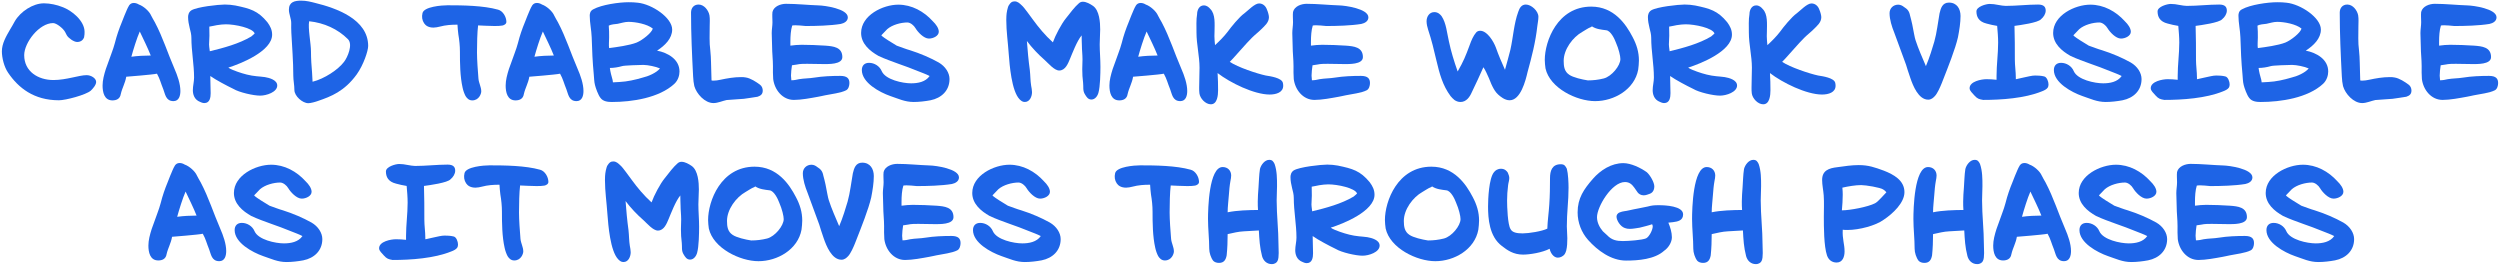
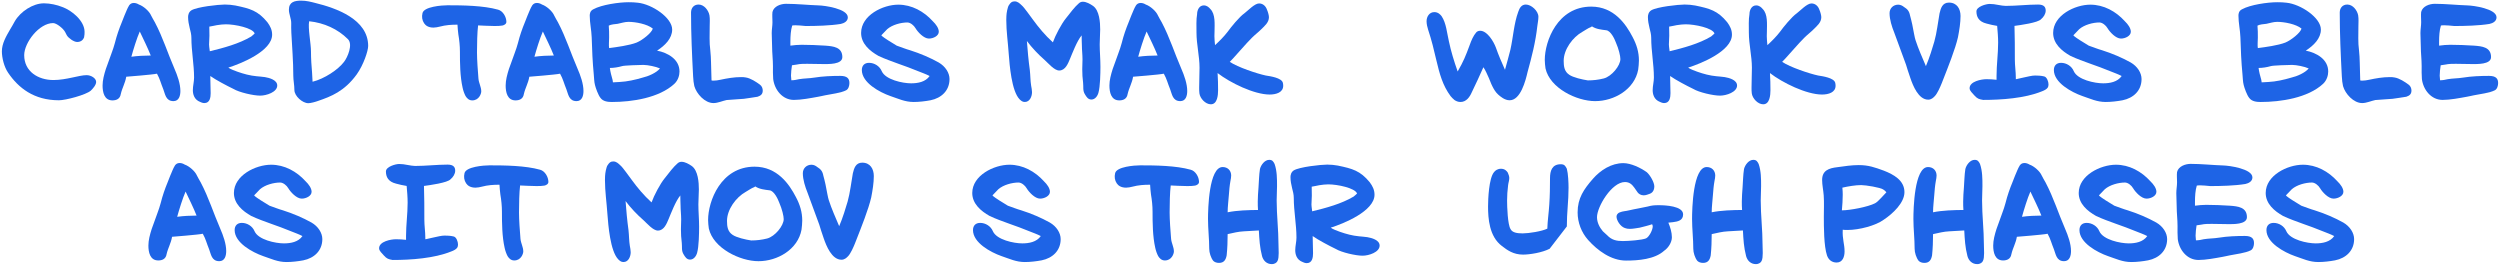
<svg xmlns="http://www.w3.org/2000/svg" fill="none" height="70" viewBox="0 0 656 70" width="656">
  <g fill="#1E64E6">
    <path d="m6.35 14.472c0 4.288 3.648 6.528 7.68 6.528 3.392 0 6.688-1.28 8.704-1.28 1.152 0 2.496.8 2.496 1.792 0 .8-.928 1.824-1.408 2.272-1.28 1.12-6.592 2.528-8.352 2.528-6.592 0-10.656-3.264-13.344-7.232-1.056-1.536-1.632-3.904-1.632-5.632 0-2.016 1.12-3.936 2.144-5.696.448-.672.832-1.472 1.248-2.176 1.472-2.528 4.736-4.704 7.648-4.704 1.632 0 3.456.416 4.8.96 2.528.896 5.856 3.648 5.856 6.528 0 .32 0 .896-.128 1.44-.192.512-.672 1.216-1.824 1.216-.864 0-2.272-1.024-2.688-1.728-.192-.288-.288-.608-.448-.864-.48-.928-2.24-2.368-3.168-2.368-3.648 0-7.584 5.12-7.584 8.416z" />
    <path d="m34.469 14.888c1.536-.224 3.616-.32 5.088-.32-.736-1.888-2.016-4.48-2.88-6.304-.736 1.632-1.76 4.96-2.208 6.624zm-2.784 9.824c-.192 1.216-1.12 1.632-2.176 1.632-2.176 0-2.592-2.176-2.592-3.904 0-1.376.384-2.848.864-4.352.48-1.44 1.088-2.88 1.504-4.16.32-.896.64-1.76.864-2.656.48-1.92 1.088-3.68 1.856-5.536.416-1.024.8-2.112 1.248-3.072.416-.832.672-1.888 1.856-1.888.48 0 .928.16 1.344.416 1.216.416 2.752 1.792 3.2 2.88.288.576.64 1.184.992 1.792 2.112 4 3.36 8.096 5.12 12.128.8 1.824 1.568 4 1.568 5.888 0 1.216-.352 2.656-1.824 2.656-2.048 0-2.176-1.92-2.656-3.104-.64-1.536-.864-2.688-1.664-4.096-1.056.256-8.064.8-8.064.8-.288 1.728-1.056 2.88-1.44 4.576z" />
    <path d="m55.052 13.448c3.584-.864 7.744-1.984 10.88-3.872.288-.192.896-.8.896-.8-.512-1.44-5.152-2.4-7.552-2.4-.736 0-1.536.096-2.368.224-.704.128-1.312.288-1.984.384 0 .768.032 1.6.032 2.368 0 .832-.096 1.568-.096 2.336 0 .256.064.8.192 1.76zm.224 11.008c0 1.088-.192 2.592-1.664 2.592-.416 0-.864-.192-1.056-.288-1.664-.608-1.952-2.144-1.952-3.104 0-1.12.32-2.208.32-3.296 0-3.456-.704-6.944-.704-10.432 0-.864-.224-1.76-.448-2.592-.224-.928-.416-1.856-.416-2.848 0-.512.128-1.28.832-1.76 1.472-.928 7.168-1.536 8.8-1.536.992 0 1.888.096 2.784.256 3.84.8 5.888 1.344 8.384 4.384.736.992 1.248 1.984 1.248 3.264 0 4.32-8.192 7.616-11.488 8.64.32.32 1.888.928 2.4 1.088 1.632.576 3.296 1.024 5.024 1.184.512.064 1.344.096 2.176.224 1.12.192 3.232.736 3.232 2.208 0 1.728-2.816 2.656-4.48 2.656-1.792 0-5.536-.864-7.008-1.76-1.728-.832-4.64-2.368-6.08-3.392 0 1.504.096 3.008.096 4.512z" />
    <path d="m82.017 21.448c3.104-.768 6.72-3.168 8.256-5.216.928-1.184 2.4-4.576 1.024-5.952-2.688-2.688-6.272-4.288-10.176-4.704-.352 1.856.48 5.792.48 7.968 0 1.856.128 3.712.288 5.568.032.8.096 1.568.128 2.336zm1.472 5.024c-.672.256-1.984.608-2.592.608-1.536 0-3.648-1.888-3.648-3.456 0-1.312-.288-2.528-.288-3.776 0-3.744-.32-7.552-.512-11.264-.064-.864-.032-1.664-.032-2.528 0-1.216-.608-2.336-.608-3.52 0-2.048 1.536-2.368 3.232-2.368 1.344 0 2.56.32 3.68.608 5.472 1.344 13.888 4.256 13.888 11.296 0 1.248-1.216 4.96-3.008 7.456-3.232 4.448-6.752 5.792-10.112 6.944z" />
    <path d="m126.283 23.976c0 .64-.608 2.368-2.368 2.368-.928 0-1.44-.64-1.76-1.152-.32-.608-.608-1.408-.768-2.176-.672-2.976-.704-6.464-.704-9.472 0-1.504-.16-3.04-.416-4.544-.096-.544-.192-1.984-.224-2.528-1.632 0-3.072.096-4.64.512-.512.128-1.12.256-1.664.256-1.28 0-2.048-.512-2.464-1.152-.512-.768-.64-1.696-.416-2.624.352-1.728 5.088-2.08 6.56-2.08 4 0 9.408.064 13.28 1.152 1.248.32 2.176 1.888 2.176 3.2 0 .576-.608.864-1.024.96-.512.096-1.216.128-2.048.128-1.536 0-3.36-.128-4.352-.16-.224 1.76-.288 4.96-.288 7.072 0 1.984.224 4.928.384 6.912.096 1.152.736 2.176.736 3.328z" />
    <path d="m140.237 14.888c1.536-.224 3.616-.32 5.088-.32-.736-1.888-2.016-4.48-2.88-6.304-.736 1.632-1.76 4.96-2.208 6.624zm-2.784 9.824c-.192 1.216-1.12 1.632-2.176 1.632-2.176 0-2.592-2.176-2.592-3.904 0-1.376.384-2.848.864-4.352.48-1.44 1.088-2.88 1.504-4.16.32-.896.64-1.76.864-2.656.48-1.92 1.088-3.68 1.856-5.536.416-1.024.8-2.112 1.248-3.072.416-.832.672-1.888 1.856-1.888.48 0 .928.16 1.344.416 1.216.416 2.752 1.792 3.2 2.88.288.576.64 1.184.992 1.792 2.112 4 3.36 8.096 5.12 12.128.8 1.824 1.568 4 1.568 5.888 0 1.216-.352 2.656-1.824 2.656-2.048 0-2.176-1.92-2.656-3.104-.64-1.536-.864-2.688-1.664-4.096-1.056.256-8.064.8-8.064.8-.288 1.728-1.056 2.88-1.44 4.576z" />
    <path d="m160.829 21.608c.544-.032 1.152-.064 1.76-.096 1.984-.096 4.128-.576 6.048-1.152 1.44-.32 3.616-1.248 4.544-2.4-1.024-.48-3.232-.928-4.352-.928-.736 0-5.088.128-5.6.32-.992.288-2.176.48-3.2.48.128 1.056.416 2.08.704 3.104.032.224.096.448.096.672zm-.992-8.992c2.016-.256 5.312-.704 7.2-1.44 1.568-.64 4.032-2.624 4.256-3.68-1.44-1.184-4.512-1.76-6.368-1.76-1.056 0-1.824.32-2.848.512-.608.064-1.824.16-2.336.48.096 1.024.096 2.048.096 3.136 0 .64-.128 2.208 0 2.752zm12.576.672c2.816.544 5.888 2.272 5.888 5.472 0 .992-.352 2.304-1.344 3.232-4 3.712-11.136 4.768-16.384 4.768-.992 0-2.336-.096-3.04-1.12-.576-.736-1.216-2.528-1.408-3.328-.224-.864-.224-1.792-.32-2.784-.32-3.296-.448-6.432-.544-9.728-.064-1.888-.512-3.808-.512-5.696 0-.512.096-1.248.928-1.664 2.208-1.216 6.752-1.856 9.248-1.856.864 0 1.696.032 2.432.128 3.744.384 9.024 3.936 9.024 7.04 0 2.336-1.888 4.192-3.968 5.536z" />
    <path d="m182.192 22.6c-.16-.704-.288-1.664-.32-2.592-.288-5.568-.544-11.136-.544-16.704 0-1.184.704-2.112 1.984-2.112 1.44 0 2.592 1.504 2.848 2.816.16.96.064 2.048.064 2.88 0 2.08-.128 4.256.16 6.336.128 1.088.16 2.144.192 3.168.064 1.568.064 3.136.128 4.704.128.064.32.064.544.064.576 0 1.152-.096 1.76-.224 1.824-.384 3.584-.704 5.44-.704.352 0 .864 0 1.248.096 1.248.192 2.72 1.152 3.712 1.888.544.384.736 1.056.736 1.536 0 .96-.512 1.344-1.344 1.632-1.216.16-2.4.416-3.616.544-1.856.128-3.84.288-4.512.32-1.088.224-2.304.8-3.456.8-2.272 0-4.448-2.432-5.024-4.448z" />
    <path d="m207.397 11.976c.992-.128 1.92-.224 2.944-.224 2.08 0 4.16.096 6.24.224 2.08.16 4.448.384 4.448 3.008 0 1.984-3.744 1.824-5.056 1.824-1.376 0-2.816-.064-4.192-.064-.896 0-1.856 0-2.688.192-.384.032-.8.128-1.28.192-.128.928-.256 1.856-.256 2.72 0 .416.096.8.096 1.216.672 0 1.376-.128 2.016-.288 1.344-.224 2.688-.192 4.032-.416 2.144-.352 4.608-.448 6.784-.448 1.856 0 2.4.736 2.4 1.888 0 .64-.224 1.568-.864 1.888-1.344.704-3.904.992-5.472 1.312-.672.128-1.248.288-1.856.384-1.92.352-4.448.832-6.368.832-3.008 0-5.088-2.656-5.44-5.472-.096-1.152-.064-2.272-.064-3.392 0-1.76-.224-3.488-.224-5.184 0-1.152-.096-2.304-.096-3.488 0-.96.192-1.888.192-2.848 0-.896-.096-1.824 0-2.688.352-1.504 2.176-2.144 3.552-2.144 2.848 0 5.696.32 8.576.416 1.536.032 7.648.864 7.648 3.136 0 1.024-.96 1.536-1.856 1.728-2.72.448-6.432.544-9.216.544-.064 0-2.72-.32-3.52-.128-.384 1.216-.48 2.816-.48 4.32z" />
    <path d="m231.362 18.664c.992 2.272 5.536 3.2 7.712 3.2 1.76 0 3.776-.352 4.864-1.92-.992-.512-1.952-.832-2.976-1.248-1.76-.704-3.488-1.376-5.28-1.984-1.76-.64-3.488-1.248-5.184-2.048-2.272-1.28-4.544-3.2-4.544-6.016 0-4.64 5.728-7.424 9.76-7.424 3.52 0 6.72 1.76 9.056 4.352.832.8 1.568 1.824 1.568 2.752 0 1.088-1.44 1.792-2.592 1.792-1.344 0-2.912-1.696-3.52-2.72-.416-.736-1.344-1.504-2.144-1.504-1.664 0-3.968.608-5.28 1.76-.512.512-1.024 1.088-1.536 1.6.096.256 1.408 1.088 1.696 1.28 1.152.736 2.208 1.344 2.336 1.44 1.216.416 2.368.896 3.52 1.216 2.624.832 5.248 1.952 7.488 3.2 1.76 1.024 2.848 2.72 2.848 4.352 0 3.008-2.112 4.992-4.992 5.568-1.376.256-2.976.448-4.416.448-2.304 0-4.032-.864-6.144-1.568-2.816-.992-7.456-3.488-7.456-6.816 0-1.152.672-1.888 1.888-1.888 1.408 0 2.784.864 3.328 2.176z" />
    <path d="m267.537 26.056c-2.112-2.176-2.624-8.992-2.848-11.936-.192-2.944-.64-5.888-.64-8.864 0-.352 0-1.536.224-2.528.16-.512.224-1.12.512-1.44.384-.576.704-.928 1.44-.928.8 0 1.312.512 1.856 1.024.704.576 2.304 2.944 3.008 3.84 1.472 2.016 3.136 4.032 5.184 5.888.64-1.824 2.272-4.896 3.424-6.304 1.12-1.44 2.368-3.072 3.392-3.936.224-.192.512-.416 1.056-.416.896 0 1.92.576 2.656 1.088 1.696 1.184 1.888 4.352 1.888 6.176 0 1.28-.128 2.592-.128 3.904 0 1.92.192 3.872.192 5.856 0 1.76-.064 5.216-.512 6.816-.224.896-.896 1.824-1.856 1.824-.896 0-1.312-.736-1.664-1.312-.672-1.024-.384-1.984-.512-3.04-.16-1.216-.224-2.432-.224-3.616 0-.832.064-1.664.064-2.56 0-1.248-.16-2.464-.16-3.648 0-.672-.096-2.048-.064-2.656-1.248 1.472-2.496 4.832-3.04 6.112-.512 1.216-1.216 3.104-2.848 3.104-1.28 0-2.848-1.888-3.776-2.72-1.696-1.472-3.392-3.264-4.704-5.024.192 2.56.416 5.056.768 7.616.16 1.376.128 2.784.352 4.128.096.544.224 1.12.224 1.696 0 1.088-.576 2.56-1.888 2.56-.64 0-.96-.32-1.376-.704z" />
    <path d="m298.664 14.888c1.536-.224 3.616-.32 5.088-.32-.736-1.888-2.016-4.48-2.88-6.304-.736 1.632-1.76 4.96-2.208 6.624zm-2.784 9.824c-.192 1.216-1.12 1.632-2.176 1.632-2.176 0-2.592-2.176-2.592-3.904 0-1.376.384-2.848.864-4.352.48-1.44 1.088-2.88 1.504-4.16.32-.896.64-1.76.864-2.656.48-1.92 1.088-3.68 1.856-5.536.416-1.024.8-2.112 1.248-3.072.416-.832.672-1.888 1.856-1.888.48 0 .928.16 1.344.416 1.216.416 2.752 1.792 3.2 2.88.288.576.64 1.184.992 1.792 2.112 4 3.36 8.096 5.12 12.128.8 1.824 1.568 4 1.568 5.888 0 1.216-.352 2.656-1.824 2.656-2.048 0-2.176-1.92-2.656-3.104-.64-1.536-.864-2.688-1.664-4.096-1.056.256-8.064.8-8.064.8-.288 1.728-1.056 2.88-1.44 4.576z" />
    <path d="m317.734 27.368c-1.44 0-2.848-1.568-3.008-2.88-.064-.512-.064-.96-.064-1.472 0-1.76.096-3.488.096-5.248 0-3.04-.8-6.112-.8-9.216 0-1.44-.096-3.488.16-4.832 0-1.056.544-2.304 1.76-2.304.832 0 1.376.544 1.696.928 1.408 1.376 1.12 4.064 1.12 5.888 0 .448-.032.832-.032 1.28 0 .8.096 1.6.16 2.336 1.184-1.088 2.336-2.24 3.296-3.488.896-1.248 3.072-3.936 4.448-4.896.928-.704 2.656-2.56 3.808-2.56 1.024 0 1.76.704 2.08 1.632.32.736.512 1.568.512 1.984 0 1.376-1.12 2.272-1.984 3.136-.8.8-1.664 1.44-2.464 2.24-1.024.928-5.568 6.208-5.824 6.336 2.08 1.408 7.168 3.104 9.44 3.584 1.216.192 4.128.608 4.48 1.888.064.224.096.512.096.8 0 1.76-1.856 2.304-3.552 2.304-4.096 0-10.4-3.104-13.664-5.632.096 1.472.128 3.008.128 4.512 0 1.28-.192 3.68-1.888 3.68z" />
-     <path d="m343.994 11.976c.992-.128 1.92-.224 2.944-.224 2.08 0 4.16.096 6.24.224 2.08.16 4.448.384 4.448 3.008 0 1.984-3.744 1.824-5.056 1.824-1.376 0-2.816-.064-4.192-.064-.896 0-1.856 0-2.688.192-.384.032-.8.128-1.28.192-.128.928-.256 1.856-.256 2.72 0 .416.096.8.096 1.216.672 0 1.376-.128 2.016-.288 1.344-.224 2.688-.192 4.032-.416 2.144-.352 4.608-.448 6.784-.448 1.856 0 2.4.736 2.4 1.888 0 .64-.224 1.568-.864 1.888-1.344.704-3.904.992-5.472 1.312-.672.128-1.248.288-1.856.384-1.92.352-4.448.832-6.368.832-3.008 0-5.088-2.656-5.44-5.472-.096-1.152-.064-2.272-.064-3.392 0-1.76-.224-3.488-.224-5.184 0-1.152-.096-2.304-.096-3.488 0-.96.192-1.888.192-2.848 0-.896-.096-1.824 0-2.688.352-1.504 2.176-2.144 3.552-2.144 2.848 0 5.696.32 8.576.416 1.536.032 7.648.864 7.648 3.136 0 1.024-.96 1.536-1.856 1.728-2.72.448-6.432.544-9.216.544-.064 0-2.72-.32-3.52-.128-.384 1.216-.48 2.816-.48 4.32z" />
    <path d="m382.493 18.76c1.568-2.752 2.08-4.032 3.168-6.976.416-1.184.96-2.432 1.664-3.232.16-.224.544-.48 1.056-.48 1.888 0 3.552 2.848 4.128 4.384.704 2.016 1.536 3.936 2.4 5.856.48-1.76.992-3.52 1.408-5.216.736-3.232.928-6.912 2.08-10.016.32-.96.832-1.888 1.984-1.888 1.44 0 3.296 1.696 3.296 3.2 0 .864-.192 1.664-.288 2.496-.448 4.128-1.472 8.064-2.56 12.032-.512 2.24-1.824 7.392-4.704 7.392-1.312 0-2.464-1.024-3.008-1.504-.672-.608-1.12-1.376-1.536-2.208-.384-.736-.64-1.6-.928-2.176-.416-.896-.832-1.952-1.408-2.784-.992 2.176-1.984 4.448-3.04 6.56-.544 1.248-1.44 2.56-2.976 2.56-.608 0-1.152-.224-1.568-.512-.384-.288-.736-.704-1.024-1.024-2.08-2.784-2.912-5.92-3.712-9.312-.64-2.784-1.28-5.408-2.176-8.096-.224-.704-.416-1.504-.416-2.24 0-1.184.704-2.4 2.048-2.4.96 0 1.568.64 1.888 1.056 1.248 1.856 1.408 4.448 1.92 6.592.544 2.624 1.376 5.312 2.304 7.936z" />
    <path d="m416.645 21.096c1.408 0 2.784-.16 4.192-.512 2.08-.544 4.352-3.36 4.352-5.088 0-.768-.416-2.624-1.184-4.352-.352-.96-1.344-3.04-2.496-3.2-1.28-.16-2.688-.288-3.776-1.024-.064.064-.16.096-.288.192-.8.288-1.472.832-2.24 1.248-2.528 1.408-4.896 4.608-4.896 7.616 0 1.472.192 2.816 1.472 3.648.992.704 3.392 1.248 4.864 1.472zm1.92 5.44c-4.832 0-11.872-3.392-13.024-8.576-.096-.736-.192-1.472-.192-2.24 0-4.896 3.328-13.984 12.192-13.984 5.984 0 9.12 4.64 10.848 7.968 1.056 1.984 1.664 3.936 1.664 6.176 0 .768-.096 1.6-.192 2.4-.96 5.184-6.304 8.256-11.296 8.256z" />
    <path d="m438.109 13.448c3.584-.864 7.744-1.984 10.88-3.872.288-.192.896-.8.896-.8-.512-1.44-5.152-2.4-7.552-2.4-.736 0-1.536.096-2.368.224-.704.128-1.312.288-1.984.384 0 .768.032 1.6.032 2.368 0 .832-.096 1.568-.096 2.336 0 .256.064.8.192 1.76zm.224 11.008c0 1.088-.192 2.592-1.664 2.592-.416 0-.864-.192-1.056-.288-1.664-.608-1.952-2.144-1.952-3.104 0-1.12.32-2.208.32-3.296 0-3.456-.704-6.944-.704-10.432 0-.864-.224-1.76-.448-2.592-.224-.928-.416-1.856-.416-2.848 0-.512.128-1.28.832-1.76 1.472-.928 7.168-1.536 8.8-1.536.992 0 1.888.096 2.784.256 3.84.8 5.888 1.344 8.384 4.384.736.992 1.248 1.984 1.248 3.264 0 4.32-8.192 7.616-11.488 8.64.32.32 1.888.928 2.4 1.088 1.632.576 3.296 1.024 5.024 1.184.512.064 1.344.096 2.176.224 1.12.192 3.232.736 3.232 2.208 0 1.728-2.816 2.656-4.48 2.656-1.792 0-5.536-.864-7.008-1.76-1.728-.832-4.64-2.368-6.08-3.392 0 1.504.096 3.008.096 4.512z" />
    <path d="m462.675 27.368c-1.44 0-2.848-1.568-3.008-2.88-.064-.512-.064-.96-.064-1.472 0-1.76.096-3.488.096-5.248 0-3.04-.8-6.112-.8-9.216 0-1.44-.096-3.488.16-4.832 0-1.056.544-2.304 1.76-2.304.832 0 1.376.544 1.696.928 1.408 1.376 1.12 4.064 1.12 5.888 0 .448-.032.832-.032 1.28 0 .8.096 1.6.16 2.336 1.184-1.088 2.336-2.24 3.296-3.488.896-1.248 3.072-3.936 4.448-4.896.928-.704 2.656-2.56 3.808-2.56 1.024 0 1.76.704 2.08 1.632.32.736.512 1.568.512 1.984 0 1.376-1.12 2.272-1.984 3.136-.8.8-1.664 1.44-2.464 2.24-1.024.928-5.568 6.208-5.824 6.336 2.08 1.408 7.168 3.104 9.44 3.584 1.216.192 4.128.608 4.48 1.888.064.224.096.512.096.8 0 1.76-1.856 2.304-3.552 2.304-4.096 0-10.4-3.104-13.664-5.632.096 1.472.128 3.008.128 4.512 0 1.28-.192 3.68-1.888 3.68z" />
    <path d="m505.964 26.152c-2.56 0-4-3.68-4.672-5.632-.512-1.408-.928-2.848-1.152-3.552-1.056-2.816-2.048-5.632-3.104-8.448-.608-1.504-1.216-3.392-1.216-5.056 0-1.312.992-2.24 2.272-2.24.64 0 1.152.32 1.472.576.928.576 1.408 1.088 1.632 2.272.192.64.384 1.504.576 2.336.352 1.728.64 3.52.864 4.128.736 2.272 1.76 4.544 2.72 6.816.864-1.952 1.856-5.184 2.208-6.432.672-2.4.928-4.96 1.376-7.424.32-1.344.736-2.816 2.464-2.816 2.112 0 3.04 1.664 3.04 3.52 0 1.792-.32 3.712-.672 5.568-.704 3.104-2.656 7.968-3.808 10.912-.192.48-.64 1.728-1.248 2.944-.32.576-.608 1.184-1.024 1.6-.384.416-.928.928-1.728.928z" />
    <path d="m516.822 23.144c0-1.792 3.104-2.368 4.448-2.368.864 0 1.792.064 2.624.16 0-.352 0-.672 0-1.024 0-2.88.416-5.792.416-8.736 0-1.408-.128-2.912-.256-4.384-.928-.128-1.92-.384-2.784-.608-2.08-.512-2.656-1.792-2.656-3.2 0-1.248 2.528-1.952 3.456-1.952.64 0 1.6.096 2.24.256.768.128 1.408.256 1.952.256 2.88 0 5.696-.352 8.544-.352 1.536 0 1.984.672 1.984 1.6 0 .832-.544 1.696-1.216 2.24-.768.928-5.536 1.568-6.976 1.76.096 2.976.096 5.888.096 8.864 0 1.568.256 3.136.256 4.704v.416c.192-.032.32-.032.512-.096.512-.096 1.088-.224 1.568-.352 1.088-.224 2.144-.512 2.976-.512.64 0 1.568.032 2.336.224.768.128 1.184 1.408 1.184 2.08 0 .288-.032.576-.224.896-.288.416-.928.736-1.536.96-4.48 1.824-10.624 2.24-15.392 2.24-1.088-.192-1.504-.288-2.336-1.216-.416-.544-1.216-1.12-1.216-1.856z" />
    <path d="m544.152 18.664c.992 2.272 5.536 3.2 7.712 3.2 1.76 0 3.776-.352 4.864-1.92-.992-.512-1.952-.832-2.976-1.248-1.76-.704-3.488-1.376-5.28-1.984-1.76-.64-3.488-1.248-5.184-2.048-2.272-1.28-4.544-3.2-4.544-6.016 0-4.64 5.728-7.424 9.76-7.424 3.52 0 6.72 1.76 9.056 4.352.832.8 1.568 1.824 1.568 2.752 0 1.088-1.44 1.792-2.592 1.792-1.344 0-2.912-1.696-3.52-2.72-.416-.736-1.344-1.504-2.144-1.504-1.664 0-3.968.608-5.28 1.76-.512.512-1.024 1.088-1.536 1.6.096.256 1.408 1.088 1.696 1.28 1.152.736 2.208 1.344 2.336 1.44 1.216.416 2.368.896 3.52 1.216 2.624.832 5.248 1.952 7.488 3.2 1.76 1.024 2.848 2.72 2.848 4.352 0 3.008-2.112 4.992-4.992 5.568-1.376.256-2.976.448-4.416.448-2.304 0-4.032-.864-6.144-1.568-2.816-.992-7.456-3.488-7.456-6.816 0-1.152.672-1.888 1.888-1.888 1.408 0 2.784.864 3.328 2.176z" />
-     <path d="m564.354 23.144c0-1.792 3.104-2.368 4.448-2.368.864 0 1.792.064 2.624.16 0-.352 0-.672 0-1.024 0-2.88.416-5.792.416-8.736 0-1.408-.128-2.912-.256-4.384-.928-.128-1.92-.384-2.784-.608-2.08-.512-2.656-1.792-2.656-3.2 0-1.248 2.528-1.952 3.456-1.952.64 0 1.6.096 2.24.256.768.128 1.408.256 1.952.256 2.88 0 5.696-.352 8.544-.352 1.536 0 1.984.672 1.984 1.6 0 .832-.544 1.696-1.216 2.24-.768.928-5.536 1.568-6.976 1.76.096 2.976.096 5.888.096 8.864 0 1.568.256 3.136.256 4.704v.416c.192-.032.32-.032.512-.096.512-.096 1.088-.224 1.568-.352 1.088-.224 2.144-.512 2.976-.512.64 0 1.568.032 2.336.224.768.128 1.184 1.408 1.184 2.08 0 .288-.032.576-.224.896-.288.416-.928.736-1.536.96-4.48 1.824-10.624 2.24-15.392 2.24-1.088-.192-1.504-.288-2.336-1.216-.416-.544-1.216-1.12-1.216-1.856z" />
    <path d="m593.451 21.608c.544-.032 1.152-.064 1.76-.096 1.984-.096 4.128-.576 6.048-1.152 1.44-.32 3.616-1.248 4.544-2.4-1.024-.48-3.232-.928-4.352-.928-.736 0-5.088.128-5.6.32-.992.288-2.176.48-3.2.48.128 1.056.416 2.08.704 3.104.032.224.096.448.096.672zm-.992-8.992c2.016-.256 5.312-.704 7.2-1.44 1.568-.64 4.032-2.624 4.256-3.68-1.44-1.184-4.512-1.76-6.368-1.76-1.056 0-1.824.32-2.848.512-.608.064-1.824.16-2.336.48.096 1.024.096 2.048.096 3.136 0 .64-.128 2.208 0 2.752zm12.576.672c2.816.544 5.888 2.272 5.888 5.472 0 .992-.352 2.304-1.344 3.232-4 3.712-11.136 4.768-16.384 4.768-.992 0-2.336-.096-3.04-1.12-.576-.736-1.216-2.528-1.408-3.328-.224-.864-.224-1.792-.32-2.784-.32-3.296-.448-6.432-.544-9.728-.064-1.888-.512-3.808-.512-5.696 0-.512.096-1.248.928-1.664 2.208-1.216 6.752-1.856 9.248-1.856.864 0 1.696.032 2.432.128 3.744.384 9.024 3.936 9.024 7.04 0 2.336-1.888 4.192-3.968 5.536z" />
    <path d="m614.813 22.6c-.16-.704-.288-1.664-.32-2.592-.288-5.568-.544-11.136-.544-16.704 0-1.184.704-2.112 1.984-2.112 1.44 0 2.592 1.504 2.848 2.816.16.96.064 2.048.064 2.88 0 2.08-.128 4.256.16 6.336.128 1.088.16 2.144.192 3.168.064 1.568.064 3.136.128 4.704.128.064.32.064.544.064.576 0 1.152-.096 1.76-.224 1.824-.384 3.584-.704 5.44-.704.352 0 .864 0 1.248.096 1.248.192 2.72 1.152 3.712 1.888.544.384.736 1.056.736 1.536 0 .96-.512 1.344-1.344 1.632-1.216.16-2.4.416-3.616.544-1.856.128-3.84.288-4.512.32-1.088.224-2.304.8-3.456.8-2.272 0-4.448-2.432-5.024-4.448z" />
    <path d="m640.018 11.976c.992-.128 1.92-.224 2.944-.224 2.08 0 4.16.096 6.24.224 2.08.16 4.448.384 4.448 3.008 0 1.984-3.744 1.824-5.056 1.824-1.376 0-2.816-.064-4.192-.064-.896 0-1.856 0-2.688.192-.384.032-.8.128-1.28.192-.128.928-.256 1.856-.256 2.72 0 .416.096.8.096 1.216.672 0 1.376-.128 2.016-.288 1.344-.224 2.688-.192 4.032-.416 2.144-.352 4.608-.448 6.784-.448 1.856 0 2.4.736 2.4 1.888 0 .64-.224 1.568-.864 1.888-1.344.704-3.904.992-5.472 1.312-.672.128-1.248.288-1.856.384-1.92.352-4.448.832-6.368.832-3.008 0-5.088-2.656-5.44-5.472-.096-1.152-.064-2.272-.064-3.392 0-1.76-.224-3.488-.224-5.184 0-1.152-.096-2.304-.096-3.488 0-.96.192-1.888.192-2.848 0-.896-.096-1.824 0-2.688.352-1.504 2.176-2.144 3.552-2.144 2.848 0 5.696.32 8.576.416 1.536.032 7.648.864 7.648 3.136 0 1.024-.96 1.536-1.856 1.728-2.72.448-6.432.544-9.216.544-.064 0-2.72-.32-3.52-.128-.384 1.216-.48 2.816-.48 4.32z" />
    <path d="m46.492 56.888c1.536-.224 3.616-.32 5.088-.32-.736-1.888-2.016-4.48-2.88-6.304-.736 1.632-1.76 4.96-2.208 6.624zm-2.784 9.824c-.192 1.216-1.12 1.632-2.176 1.632-2.176 0-2.592-2.176-2.592-3.904 0-1.376.384-2.848.864-4.352.48-1.44 1.088-2.88 1.504-4.16.32-.896.64-1.76.864-2.656.48-1.92 1.088-3.68 1.856-5.536.416-1.024.8-2.112 1.248-3.072.416-.832.672-1.888 1.856-1.888.48 0 .928.16 1.344.416 1.216.416 2.752 1.792 3.2 2.88.288.576.64 1.184.992 1.792 2.112 4 3.36 8.096 5.12 12.128.8 1.824 1.568 4 1.568 5.888 0 1.216-.352 2.656-1.824 2.656-2.048 0-2.176-1.92-2.656-3.104-.64-1.536-.864-2.688-1.664-4.096-1.056.256-8.064.8-8.064.8-.288 1.728-1.056 2.88-1.44 4.576z" />
    <path d="m66.787 60.664c.992 2.272 5.536 3.2 7.712 3.2 1.76 0 3.776-.352 4.864-1.92-.992-.512-1.952-.832-2.976-1.248-1.76-.704-3.488-1.376-5.28-1.984-1.76-.64-3.488-1.248-5.184-2.048-2.272-1.28-4.544-3.2-4.544-6.016 0-4.64 5.728-7.424 9.76-7.424 3.52 0 6.72 1.76 9.056 4.352.832.8 1.568 1.824 1.568 2.752 0 1.088-1.44 1.792-2.592 1.792-1.344 0-2.912-1.696-3.52-2.72-.416-.736-1.344-1.504-2.144-1.504-1.664 0-3.968.608-5.28 1.76-.512.512-1.024 1.088-1.536 1.6.096.256 1.408 1.088 1.696 1.28 1.152.736 2.208 1.344 2.336 1.44 1.216.416 2.368.896 3.52 1.216 2.624.832 5.248 1.952 7.488 3.2 1.76 1.024 2.848 2.72 2.848 4.352 0 3.008-2.112 4.992-4.992 5.568-1.376.256-2.976.448-4.416.448-2.304 0-4.032-.864-6.144-1.568-2.816-.992-7.456-3.488-7.456-6.816 0-1.152.672-1.888 1.888-1.888 1.408 0 2.784.864 3.328 2.176z" />
    <path d="m99.474 65.144c0-1.792 3.104-2.368 4.448-2.368.864 0 1.792.064 2.624.16 0-.352 0-.672 0-1.024 0-2.88.416-5.792.416-8.736 0-1.408-.128-2.912-.256-4.384-.928-.128-1.92-.384-2.784-.608-2.08-.512-2.656-1.792-2.656-3.2 0-1.248 2.528-1.952 3.456-1.952.64 0 1.6.096 2.24.256.768.128 1.408.256 1.952.256 2.88 0 5.696-.352 8.544-.352 1.536 0 1.984.672 1.984 1.6 0 .832-.544 1.696-1.216 2.24-.768.928-5.536 1.568-6.976 1.76.096 2.976.096 5.888.096 8.864 0 1.568.256 3.136.256 4.704v.416c.192-.032.32-.032.512-.096.512-.096 1.088-.224 1.568-.352 1.088-.224 2.144-.512 2.976-.512.64 0 1.568.032 2.336.224.768.128 1.184 1.408 1.184 2.08 0 .288-.032.576-.224.896-.288.416-.928.736-1.536.96-4.48 1.824-10.624 2.24-15.392 2.24-1.088-.192-1.504-.288-2.336-1.216-.416-.544-1.216-1.12-1.216-1.856z" />
    <path d="m137.307 65.976c0 .64-.608 2.368-2.368 2.368-.928 0-1.44-.64-1.76-1.152-.32-.608-.608-1.408-.768-2.176-.672-2.976-.704-6.464-.704-9.472 0-1.504-.16-3.04-.416-4.544-.096-.544-.192-1.984-.224-2.528-1.632 0-3.072.096-4.64.512-.512.128-1.12.256-1.664.256-1.28 0-2.048-.512-2.464-1.152-.512-.768-.64-1.696-.416-2.624.352-1.728 5.088-2.08 6.56-2.08 4 0 9.408.064 13.28 1.152 1.248.32 2.176 1.888 2.176 3.2 0 .576-.608.864-1.024.96-.512.096-1.216.128-2.048.128-1.536 0-3.36-.128-4.352-.16-.224 1.76-.288 4.96-.288 7.072 0 1.984.224 4.928.384 6.912.096 1.152.736 2.176.736 3.328z" />
    <path d="m162.23 68.056c-2.112-2.176-2.624-8.992-2.848-11.936-.192-2.944-.64-5.888-.64-8.864 0-.352 0-1.536.224-2.528.16-.512.224-1.12.512-1.44.384-.576.704-.928 1.44-.928.8 0 1.312.512 1.856 1.024.704.576 2.304 2.944 3.008 3.84 1.472 2.016 3.136 4.032 5.184 5.888.64-1.824 2.272-4.896 3.424-6.304 1.12-1.44 2.368-3.072 3.392-3.936.224-.192.512-.416 1.056-.416.896 0 1.92.576 2.656 1.088 1.696 1.184 1.888 4.352 1.888 6.176 0 1.28-.128 2.592-.128 3.904 0 1.92.192 3.872.192 5.856 0 1.76-.064 5.216-.512 6.816-.224.896-.896 1.824-1.856 1.824-.896 0-1.312-.736-1.664-1.312-.672-1.024-.384-1.984-.512-3.04-.16-1.216-.224-2.432-.224-3.616 0-.832.064-1.664.064-2.56 0-1.248-.16-2.464-.16-3.648 0-.672-.096-2.048-.064-2.656-1.248 1.472-2.496 4.832-3.04 6.112-.512 1.216-1.216 3.104-2.848 3.104-1.28 0-2.848-1.888-3.776-2.72-1.696-1.472-3.392-3.264-4.704-5.024.192 2.56.416 5.056.768 7.616.16 1.376.128 2.784.352 4.128.096.544.224 1.12.224 1.696 0 1.088-.576 2.56-1.888 2.56-.64 0-.96-.32-1.376-.704z" />
    <path d="m197.1 63.096c1.408 0 2.784-.16 4.192-.512 2.08-.544 4.352-3.36 4.352-5.088 0-.768-.416-2.624-1.184-4.352-.352-.96-1.344-3.04-2.496-3.2-1.28-.16-2.688-.288-3.776-1.024-.064.064-.16.096-.288.192-.8.288-1.472.832-2.24 1.248-2.528 1.408-4.896 4.608-4.896 7.616 0 1.472.192 2.816 1.472 3.648.992.704 3.392 1.248 4.864 1.472zm1.92 5.44c-4.832 0-11.872-3.392-13.024-8.576-.096-.736-.192-1.472-.192-2.24 0-4.896 3.328-13.984 12.192-13.984 5.984 0 9.12 4.64 10.848 7.968 1.056 1.984 1.664 3.936 1.664 6.176 0 .768-.096 1.6-.192 2.4-.96 5.184-6.304 8.256-11.296 8.256z" />
    <path d="m220.808 68.152c-2.56 0-4-3.68-4.672-5.632-.512-1.408-.928-2.848-1.152-3.552-1.056-2.816-2.048-5.632-3.104-8.448-.608-1.504-1.216-3.392-1.216-5.056 0-1.312.992-2.24 2.272-2.24.64 0 1.152.32 1.472.576.928.576 1.408 1.088 1.632 2.272.192.64.384 1.504.576 2.336.352 1.728.64 3.52.864 4.128.736 2.272 1.76 4.544 2.72 6.816.864-1.952 1.856-5.184 2.208-6.432.672-2.4.928-4.96 1.376-7.424.32-1.344.736-2.816 2.464-2.816 2.112 0 3.04 1.664 3.04 3.52 0 1.792-.32 3.712-.672 5.568-.704 3.104-2.656 7.968-3.808 10.912-.192.48-.64 1.728-1.248 2.944-.32.576-.608 1.184-1.024 1.6-.384.416-.928.928-1.728.928z" />
-     <path d="m236.562 53.976c.992-.128 1.92-.224 2.944-.224 2.08 0 4.16.096 6.24.224 2.08.16 4.448.384 4.448 3.008 0 1.984-3.744 1.824-5.056 1.824-1.376 0-2.816-.064-4.192-.064-.896 0-1.856 0-2.688.192-.384.032-.8.128-1.28.192-.128.928-.256 1.856-.256 2.72 0 .416.096.8.096 1.216.672 0 1.376-.128 2.016-.288 1.344-.224 2.688-.192 4.032-.416 2.144-.352 4.608-.448 6.784-.448 1.856 0 2.4.736 2.4 1.888 0 .64-.224 1.568-.864 1.888-1.344.704-3.904.992-5.472 1.312-.672.128-1.248.288-1.856.384-1.92.352-4.448.832-6.368.832-3.008 0-5.088-2.656-5.44-5.472-.096-1.152-.064-2.272-.064-3.392 0-1.76-.224-3.488-.224-5.184 0-1.152-.096-2.304-.096-3.488 0-.96.192-1.888.192-2.848 0-.896-.096-1.824 0-2.688.352-1.504 2.176-2.144 3.552-2.144 2.848 0 5.696.32 8.576.416 1.536.032 7.648.864 7.648 3.136 0 1.024-.96 1.536-1.856 1.728-2.72.448-6.432.544-9.216.544-.064 0-2.72-.32-3.52-.128-.384 1.216-.48 2.816-.48 4.32z" />
    <path d="m260.527 60.664c.992 2.272 5.536 3.2 7.712 3.2 1.76 0 3.776-.352 4.864-1.92-.992-.512-1.952-.832-2.976-1.248-1.76-.704-3.488-1.376-5.28-1.984-1.76-.64-3.488-1.248-5.184-2.048-2.272-1.28-4.544-3.2-4.544-6.016 0-4.64 5.728-7.424 9.76-7.424 3.52 0 6.72 1.76 9.056 4.352.832.8 1.568 1.824 1.568 2.752 0 1.088-1.44 1.792-2.592 1.792-1.344 0-2.912-1.696-3.52-2.72-.416-.736-1.344-1.504-2.144-1.504-1.664 0-3.968.608-5.28 1.76-.512.512-1.024 1.088-1.536 1.6.096.256 1.408 1.088 1.696 1.28 1.152.736 2.208 1.344 2.336 1.44 1.216.416 2.368.896 3.52 1.216 2.624.832 5.248 1.952 7.488 3.2 1.76 1.024 2.848 2.72 2.848 4.352 0 3.008-2.112 4.992-4.992 5.568-1.376.256-2.976.448-4.416.448-2.304 0-4.032-.864-6.144-1.568-2.816-.992-7.456-3.488-7.456-6.816 0-1.152.672-1.888 1.888-1.888 1.408 0 2.784.864 3.328 2.176z" />
    <path d="m308.03 65.976c0 .64-.608 2.368-2.368 2.368-.928 0-1.44-.64-1.76-1.152-.32-.608-.608-1.408-.768-2.176-.672-2.976-.704-6.464-.704-9.472 0-1.504-.16-3.04-.416-4.544-.096-.544-.192-1.984-.224-2.528-1.632 0-3.072.096-4.64.512-.512.128-1.12.256-1.664.256-1.28 0-2.048-.512-2.464-1.152-.512-.768-.64-1.696-.416-2.624.352-1.728 5.088-2.08 6.56-2.08 4 0 9.408.064 13.28 1.152 1.248.32 2.176 1.888 2.176 3.2 0 .576-.608.864-1.024.96-.512.096-1.216.128-2.048.128-1.536 0-3.36-.128-4.352-.16-.224 1.76-.288 4.96-.288 7.072 0 1.984.224 4.928.384 6.912.096 1.152.736 2.176.736 3.328z" />
    <path d="m317.301 65.272c0-2.592-.32-5.216-.32-7.808 0-2.56.224-13.632 3.84-13.632 1.344 0 2.24.928 2.24 2.24 0 .448-.096.896-.192 1.408-.224 1.216-.32 2.464-.416 3.712-.096 1.44-.32 3.072-.32 4.512 2.528-.512 5.376-.576 7.968-.608-.064-.736-.064-1.472-.064-2.24 0-1.184.096-2.336.192-3.616.128-1.664.128-3.264.384-4.896.256-1.056 1.248-2.4 2.432-2.4.832 0 1.088.448 1.408 1.088.64 1.824.64 3.904.64 5.792 0 1.248-.096 2.528-.096 3.776 0 3.872.48 7.776.48 11.616 0 1.024.224 3.392-.256 4.256-.16.384-.672.832-1.504.832-1.344 0-2.24-.928-2.56-2.112-.608-2.368-.704-4.32-.832-6.72-1.248.096-2.592.128-3.904.224-1.44.064-2.848.416-4.288.736 0 1.856-.064 3.712-.256 5.568-.224 1.216-.736 1.984-2.016 1.984-.672 0-1.184-.224-1.504-.544-.64-.8-1.056-2.176-1.056-3.168z" />
    <path d="m344.318 55.448c3.584-.864 7.744-1.984 10.88-3.872.288-.192.896-.8.896-.8-.512-1.44-5.152-2.4-7.552-2.4-.736 0-1.536.096-2.368.224-.704.128-1.312.288-1.984.384 0 .768.032 1.6.032 2.368 0 .832-.096 1.568-.096 2.336 0 .256.064.8.192 1.76zm.224 11.008c0 1.088-.192 2.592-1.664 2.592-.416 0-.864-.192-1.056-.288-1.664-.608-1.952-2.144-1.952-3.104 0-1.12.32-2.208.32-3.296 0-3.456-.704-6.944-.704-10.432 0-.864-.224-1.76-.448-2.592-.224-.928-.416-1.856-.416-2.848 0-.512.128-1.28.832-1.76 1.472-.928 7.168-1.536 8.8-1.536.992 0 1.888.096 2.784.256 3.84.8 5.888 1.344 8.384 4.384.736.992 1.248 1.984 1.248 3.264 0 4.32-8.192 7.616-11.488 8.64.32.32 1.888.928 2.4 1.088 1.632.576 3.296 1.024 5.024 1.184.512.064 1.344.096 2.176.224 1.12.192 3.232.736 3.232 2.208 0 1.728-2.816 2.656-4.48 2.656-1.792 0-5.536-.864-7.008-1.76-1.728-.832-4.64-2.368-6.08-3.392 0 1.504.096 3.008.096 4.512z" />
-     <path d="m374.699 63.096c1.408 0 2.784-.16 4.192-.512 2.08-.544 4.352-3.36 4.352-5.088 0-.768-.416-2.624-1.184-4.352-.352-.96-1.344-3.04-2.496-3.2-1.28-.16-2.688-.288-3.776-1.024-.064.064-.16.096-.288.192-.8.288-1.472.832-2.24 1.248-2.528 1.408-4.896 4.608-4.896 7.616 0 1.472.192 2.816 1.472 3.648.992.704 3.392 1.248 4.864 1.472zm1.92 5.44c-4.832 0-11.872-3.392-13.024-8.576-.096-.736-.192-1.472-.192-2.24 0-4.896 3.328-13.984 12.192-13.984 5.984 0 9.12 4.64 10.848 7.968 1.056 1.984 1.664 3.936 1.664 6.176 0 .768-.096 1.6-.192 2.4-.96 5.184-6.304 8.256-11.296 8.256z" />
-     <path d="m406.627 65.272c-1.952 1.024-5.28 1.536-6.976 1.536-2.528 0-4.128-1.152-5.568-2.272-3.328-2.496-3.616-7.264-3.616-10.368 0-1.952.224-7.36 1.536-8.96.352-.48.96-.928 1.856-.928.992 0 1.504.576 1.792 1.024.224.48.384 1.024.384 1.408 0 .672-.256 1.28-.32 1.984-.16 1.312-.256 2.592-.256 3.904 0 1.696.16 6.304.896 7.488.448.928 1.664 1.152 3.2 1.152 1.6 0 5.056-.544 6.464-1.248.064-2.08.384-4.192.512-6.304.16-2.336.192-4.576.192-6.944 0-1.888.512-3.648 2.816-3.648.992 0 1.216.448 1.6 1.184.352 1.28.448 3.712.448 4.96 0 1.696-.096 3.36-.224 5.024s-.224 3.456-.224 5.152c0 .992.128 2.016.128 3.104 0 1.056-.032 2.176-.288 3.232-.096.32-.256.8-.576 1.152-.352.32-.896.704-1.632.704-1.152 0-1.952-1.312-2.144-2.336z" />
+     <path d="m406.627 65.272c-1.952 1.024-5.28 1.536-6.976 1.536-2.528 0-4.128-1.152-5.568-2.272-3.328-2.496-3.616-7.264-3.616-10.368 0-1.952.224-7.36 1.536-8.96.352-.48.96-.928 1.856-.928.992 0 1.504.576 1.792 1.024.224.48.384 1.024.384 1.408 0 .672-.256 1.28-.32 1.984-.16 1.312-.256 2.592-.256 3.904 0 1.696.16 6.304.896 7.488.448.928 1.664 1.152 3.2 1.152 1.6 0 5.056-.544 6.464-1.248.064-2.08.384-4.192.512-6.304.16-2.336.192-4.576.192-6.944 0-1.888.512-3.648 2.816-3.648.992 0 1.216.448 1.6 1.184.352 1.28.448 3.712.448 4.96 0 1.696-.096 3.36-.224 5.024s-.224 3.456-.224 5.152z" />
    <path d="m430.287 59.736c-.736.096-1.728.32-2.624.32-.48 0-.928-.064-1.312-.224-1.216-.416-2.176-2.048-2.176-2.976 0-.32.128-.832.832-1.12.832-.352 1.632-.32 2.464-.544 1.6-.384 3.232-.608 4.864-.992 1.184-.32 1.696-.352 3.008-.352 1.568 0 6.304.192 6.304 2.4 0 1.632-1.408 1.888-2.656 2.048-.224.032-1.056.128-1.216.128.512 1.216.928 2.592.928 3.84 0 1.312-.928 2.784-2.016 3.52-2.496 2.272-6.816 2.592-10.016 2.592-3.904 0-7.456-2.624-9.952-5.408-1.76-1.984-2.752-4.576-2.752-7.232 0-3.744 1.632-6.08 4-8.8 2.016-2.304 4.864-4.128 8-4.128 1.984 0 4.544 1.216 6.176 2.4.864.768 1.952 2.656 1.952 3.712 0 .512-.16 1.6-1.248 1.952-.352.128-.992.384-1.536.384-.8 0-1.312-.416-1.568-.736-.288-.384-.576-.8-.896-1.28-.608-.832-1.248-1.472-2.464-1.472-3.456 0-7.328 6.496-7.328 9.216 0 1.408.672 2.688 1.536 3.712.384.384.8.704 1.152 1.056 1.184 1.248 2.464 1.504 4.096 1.504 1.44 0 5.056-.256 6.08-.704.832-.384 1.76-2.24 1.76-3.136 0-.192-.064-.384-.16-.576-.416.192-2.784.8-3.232.896z" />
    <path d="m444.319 65.272c0-2.592-.32-5.216-.32-7.808 0-2.56.224-13.632 3.84-13.632 1.344 0 2.24.928 2.24 2.24 0 .448-.096.896-.192 1.408-.224 1.216-.32 2.464-.416 3.712-.096 1.44-.32 3.072-.32 4.512 2.528-.512 5.376-.576 7.968-.608-.064-.736-.064-1.472-.064-2.24 0-1.184.096-2.336.192-3.616.128-1.664.128-3.264.384-4.896.256-1.056 1.248-2.4 2.432-2.4.832 0 1.088.448 1.408 1.088.64 1.824.64 3.904.64 5.792 0 1.248-.096 2.528-.096 3.776 0 3.872.48 7.776.48 11.616 0 1.024.224 3.392-.256 4.256-.16.384-.672.832-1.504.832-1.344 0-2.24-.928-2.56-2.112-.608-2.368-.704-4.32-.832-6.72-1.248.096-2.592.128-3.904.224-1.44.064-2.848.416-4.288.736 0 1.856-.064 3.712-.256 5.568-.224 1.216-.736 1.984-2.016 1.984-.672 0-1.184-.224-1.504-.544-.64-.8-1.056-2.176-1.056-3.168z" />
    <path d="m483.31 55.192c2.144 0 6.848-.896 8.704-1.856.384-.192.992-.736 1.6-1.408.48-.544.992-1.088 1.376-1.472-.224-.288-.512-.544-.832-.736-.704-.512-4.576-1.152-5.792-1.152-1.44 0-3.392.32-4.928.672.064.608.096 1.28.096 1.824 0 1.376-.096 2.72-.224 4.128zm.704 10.784c0 1.344-.48 2.912-2.08 2.912-1.216 0-2.112-.672-2.528-1.856-.832-2.432-.832-7.584-.832-10.176 0-1.824.096-3.712-.032-5.568-.096-1.376-.416-2.72-.416-4.064 0-2.496 1.76-3.104 4.032-3.36 1.856-.256 3.712-.544 5.568-.544 2.592 0 4.256.608 6.624 1.472 2.528.992 5.376 2.528 5.376 5.632 0 2.752-2.976 5.6-5.44 7.232-2.08 1.536-6.432 2.688-9.472 2.688-.48 0-.896 0-1.28-.064-.128 2.496.48 3.712.48 5.696z" />
    <path d="m502.399 65.272c0-2.592-.32-5.216-.32-7.808 0-2.56.224-13.632 3.84-13.632 1.344 0 2.24.928 2.24 2.24 0 .448-.096.896-.192 1.408-.224 1.216-.32 2.464-.416 3.712-.096 1.44-.32 3.072-.32 4.512 2.528-.512 5.376-.576 7.968-.608-.064-.736-.064-1.472-.064-2.24 0-1.184.096-2.336.192-3.616.128-1.664.128-3.264.384-4.896.256-1.056 1.248-2.4 2.432-2.4.832 0 1.088.448 1.408 1.088.64 1.824.64 3.904.64 5.792 0 1.248-.096 2.528-.096 3.776 0 3.872.48 7.776.48 11.616 0 1.024.224 3.392-.256 4.256-.16.384-.672.832-1.504.832-1.344 0-2.24-.928-2.56-2.112-.608-2.368-.704-4.32-.832-6.72-1.248.096-2.592.128-3.904.224-1.44.064-2.848.416-4.288.736 0 1.856-.064 3.712-.256 5.568-.224 1.216-.736 1.984-2.016 1.984-.672 0-1.184-.224-1.504-.544-.64-.8-1.056-2.176-1.056-3.168z" />
    <path d="m530.569 56.888c1.536-.224 3.616-.32 5.088-.32-.736-1.888-2.016-4.48-2.88-6.304-.736 1.632-1.76 4.96-2.208 6.624zm-2.784 9.824c-.192 1.216-1.12 1.632-2.176 1.632-2.176 0-2.592-2.176-2.592-3.904 0-1.376.384-2.848.864-4.352.48-1.44 1.088-2.88 1.504-4.16.32-.896.64-1.76.864-2.656.48-1.92 1.088-3.68 1.856-5.536.416-1.024.8-2.112 1.248-3.072.416-.832.672-1.888 1.856-1.888.48 0 .928.16 1.344.416 1.216.416 2.752 1.792 3.2 2.88.288.576.64 1.184.992 1.792 2.112 4 3.36 8.096 5.12 12.128.8 1.824 1.568 4 1.568 5.888 0 1.216-.352 2.656-1.824 2.656-2.048 0-2.176-1.92-2.656-3.104-.64-1.536-.864-2.688-1.664-4.096-1.056.256-8.064.8-8.064.8-.288 1.728-1.056 2.88-1.44 4.576z" />
    <path d="m550.864 60.664c.992 2.272 5.536 3.2 7.712 3.2 1.76 0 3.776-.352 4.864-1.92-.992-.512-1.952-.832-2.976-1.248-1.76-.704-3.488-1.376-5.28-1.984-1.76-.64-3.488-1.248-5.184-2.048-2.272-1.28-4.544-3.2-4.544-6.016 0-4.64 5.728-7.424 9.76-7.424 3.52 0 6.72 1.76 9.056 4.352.832.8 1.568 1.824 1.568 2.752 0 1.088-1.44 1.792-2.592 1.792-1.344 0-2.912-1.696-3.52-2.72-.416-.736-1.344-1.504-2.144-1.504-1.664 0-3.968.608-5.28 1.76-.512.512-1.024 1.088-1.536 1.6.096.256 1.408 1.088 1.696 1.28 1.152.736 2.208 1.344 2.336 1.44 1.216.416 2.368.896 3.52 1.216 2.624.832 5.248 1.952 7.488 3.2 1.76 1.024 2.848 2.72 2.848 4.352 0 3.008-2.112 4.992-4.992 5.568-1.376.256-2.976.448-4.416.448-2.304 0-4.032-.864-6.144-1.568-2.816-.992-7.456-3.488-7.456-6.816 0-1.152.672-1.888 1.888-1.888 1.408 0 2.784.864 3.328 2.176z" />
    <path d="m575.962 53.976c.992-.128 1.92-.224 2.944-.224 2.08 0 4.16.096 6.24.224 2.08.16 4.448.384 4.448 3.008 0 1.984-3.744 1.824-5.056 1.824-1.376 0-2.816-.064-4.192-.064-.896 0-1.856 0-2.688.192-.384.032-.8.128-1.28.192-.128.928-.256 1.856-.256 2.72 0 .416.096.8.096 1.216.672 0 1.376-.128 2.016-.288 1.344-.224 2.688-.192 4.032-.416 2.144-.352 4.608-.448 6.784-.448 1.856 0 2.4.736 2.4 1.888 0 .64-.224 1.568-.864 1.888-1.344.704-3.904.992-5.472 1.312-.672.128-1.248.288-1.856.384-1.92.352-4.448.832-6.368.832-3.008 0-5.088-2.656-5.44-5.472-.096-1.152-.064-2.272-.064-3.392 0-1.76-.224-3.488-.224-5.184 0-1.152-.096-2.304-.096-3.488 0-.96.192-1.888.192-2.848 0-.896-.096-1.824 0-2.688.352-1.504 2.176-2.144 3.552-2.144 2.848 0 5.696.32 8.576.416 1.536.032 7.648.864 7.648 3.136 0 1.024-.96 1.536-1.856 1.728-2.72.448-6.432.544-9.216.544-.064 0-2.72-.32-3.52-.128-.384 1.216-.48 2.816-.48 4.32z" />
    <path d="m599.927 60.664c.992 2.272 5.536 3.2 7.712 3.2 1.76 0 3.776-.352 4.864-1.92-.992-.512-1.952-.832-2.976-1.248-1.76-.704-3.488-1.376-5.28-1.984-1.76-.64-3.488-1.248-5.184-2.048-2.272-1.28-4.544-3.2-4.544-6.016 0-4.64 5.728-7.424 9.76-7.424 3.52 0 6.72 1.76 9.056 4.352.832.8 1.568 1.824 1.568 2.752 0 1.088-1.44 1.792-2.592 1.792-1.344 0-2.912-1.696-3.52-2.72-.416-.736-1.344-1.504-2.144-1.504-1.664 0-3.968.608-5.28 1.76-.512.512-1.024 1.088-1.536 1.6.096.256 1.408 1.088 1.696 1.28 1.152.736 2.208 1.344 2.336 1.44 1.216.416 2.368.896 3.52 1.216 2.624.832 5.248 1.952 7.488 3.2 1.76 1.024 2.848 2.72 2.848 4.352 0 3.008-2.112 4.992-4.992 5.568-1.376.256-2.976.448-4.416.448-2.304 0-4.032-.864-6.144-1.568-2.816-.992-7.456-3.488-7.456-6.816 0-1.152.672-1.888 1.888-1.888 1.408 0 2.784.864 3.328 2.176z" />
  </g>
</svg>